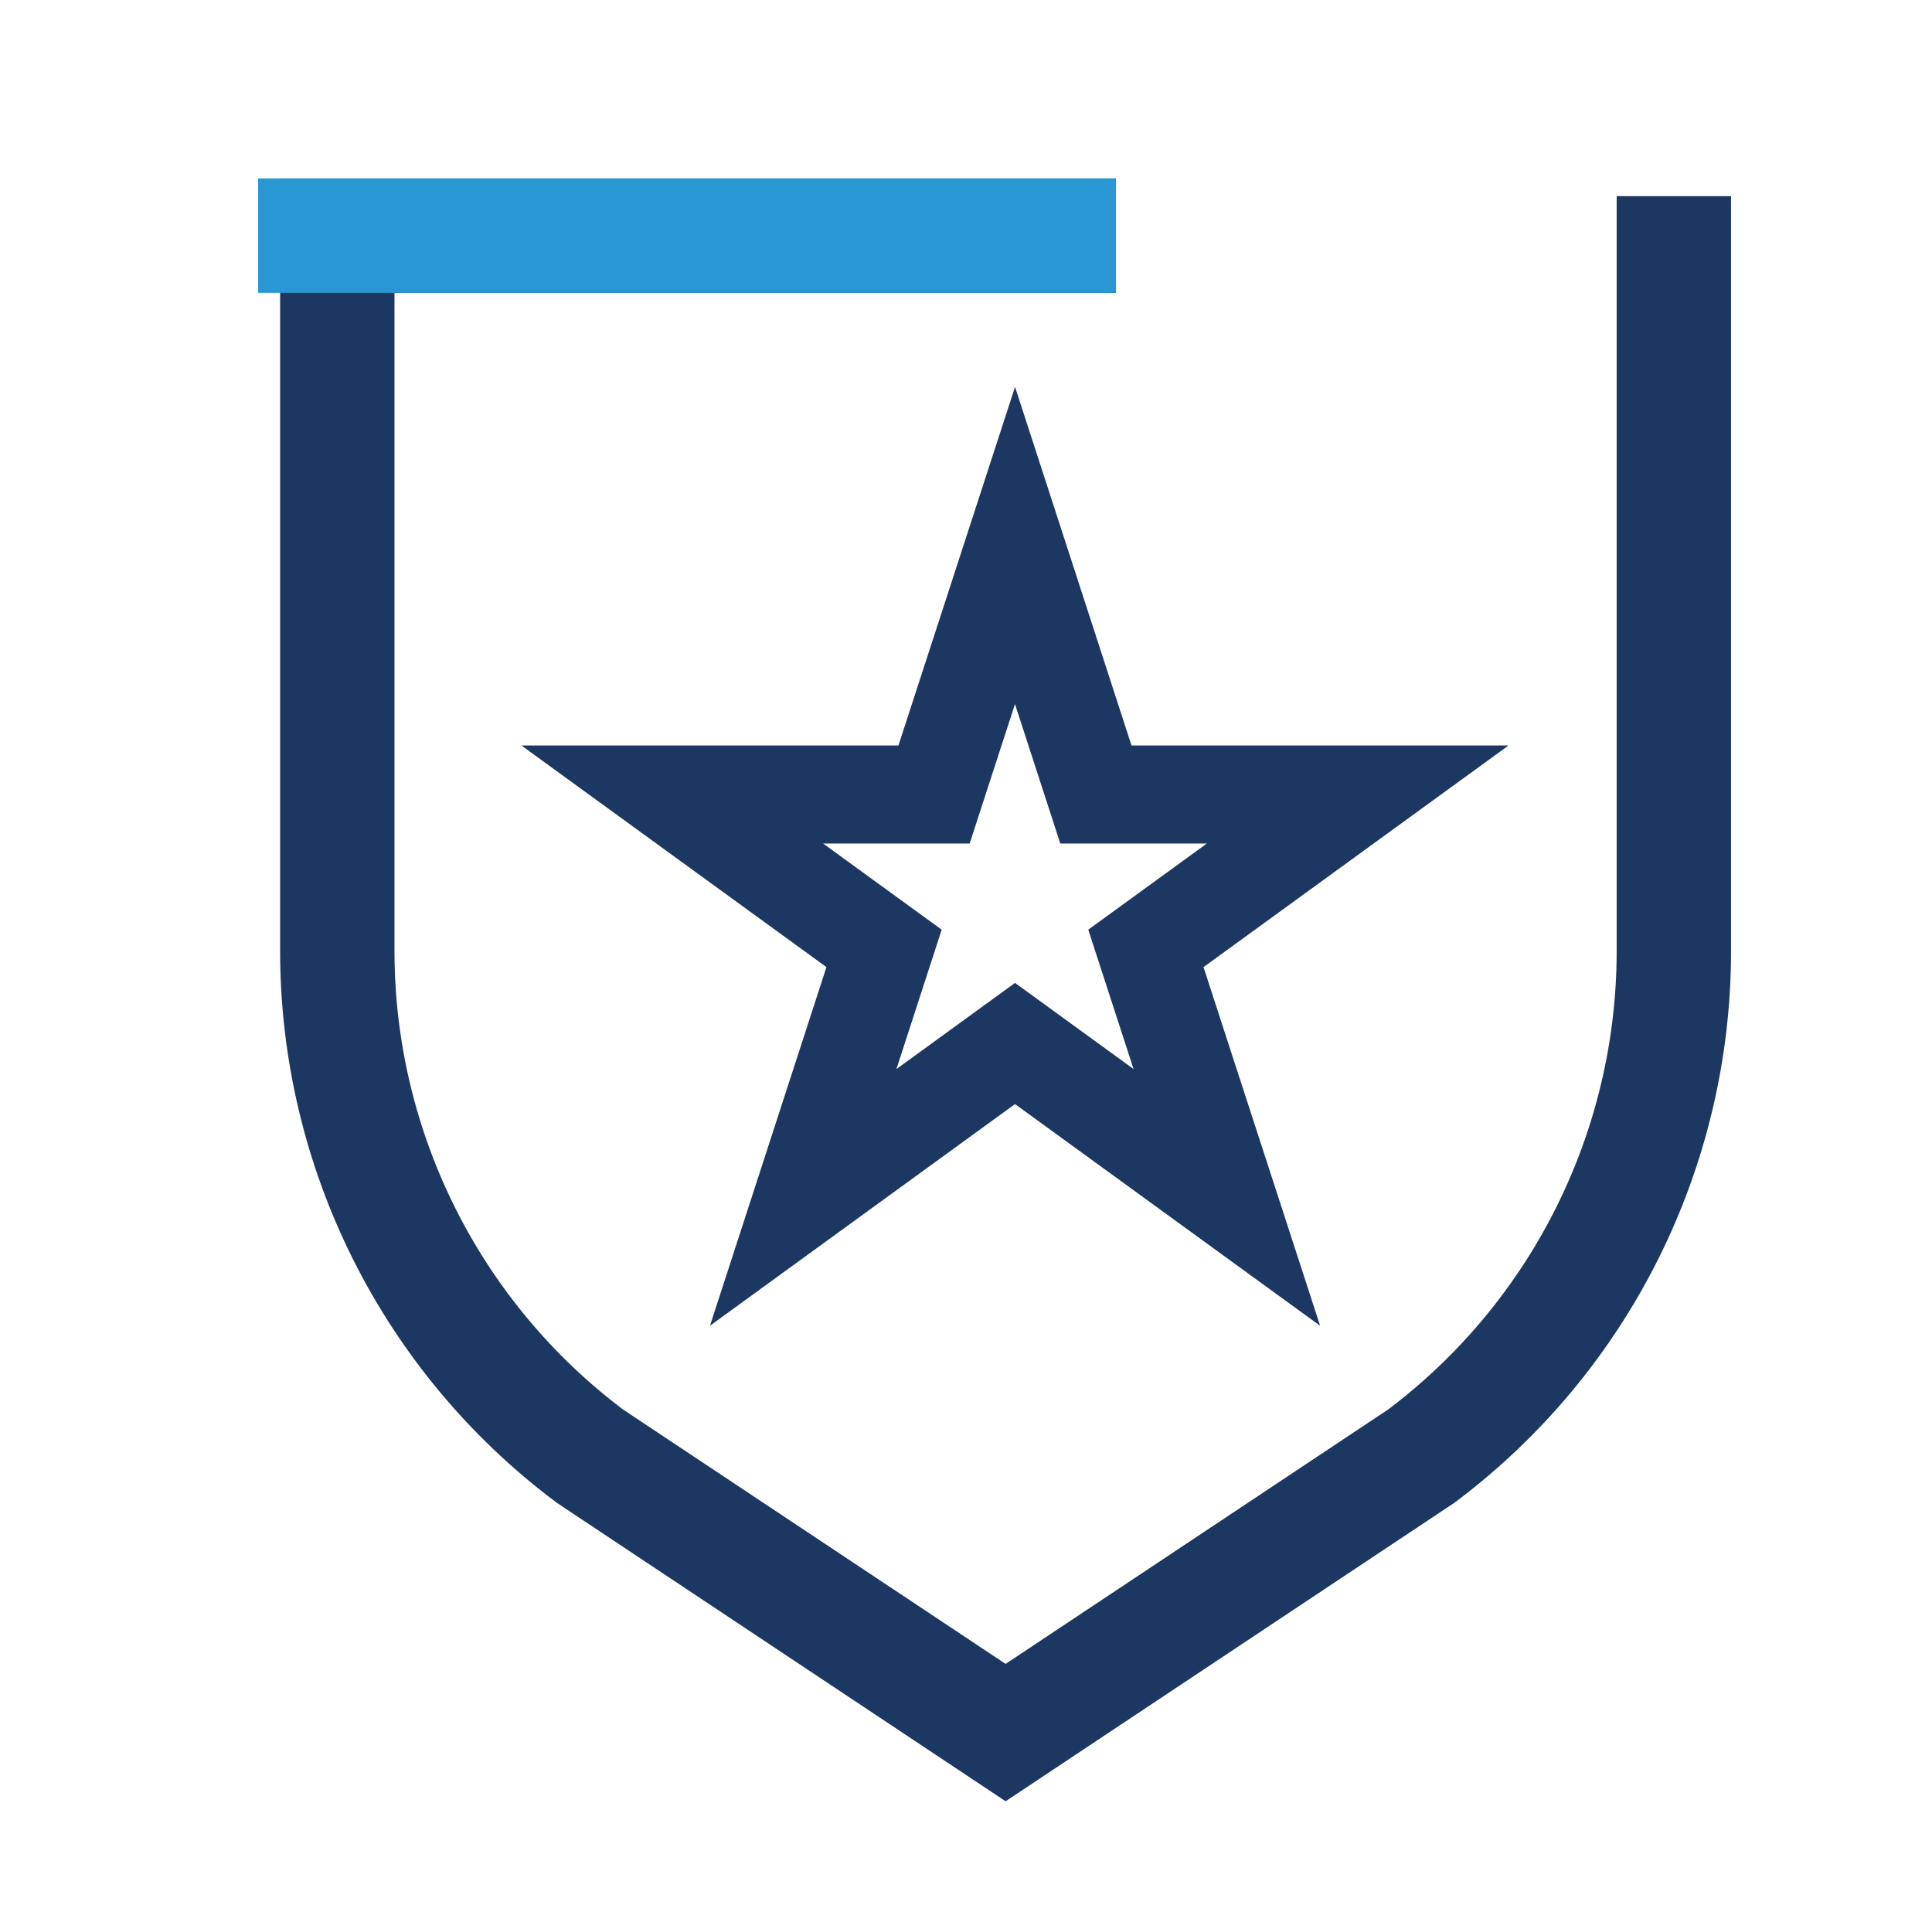
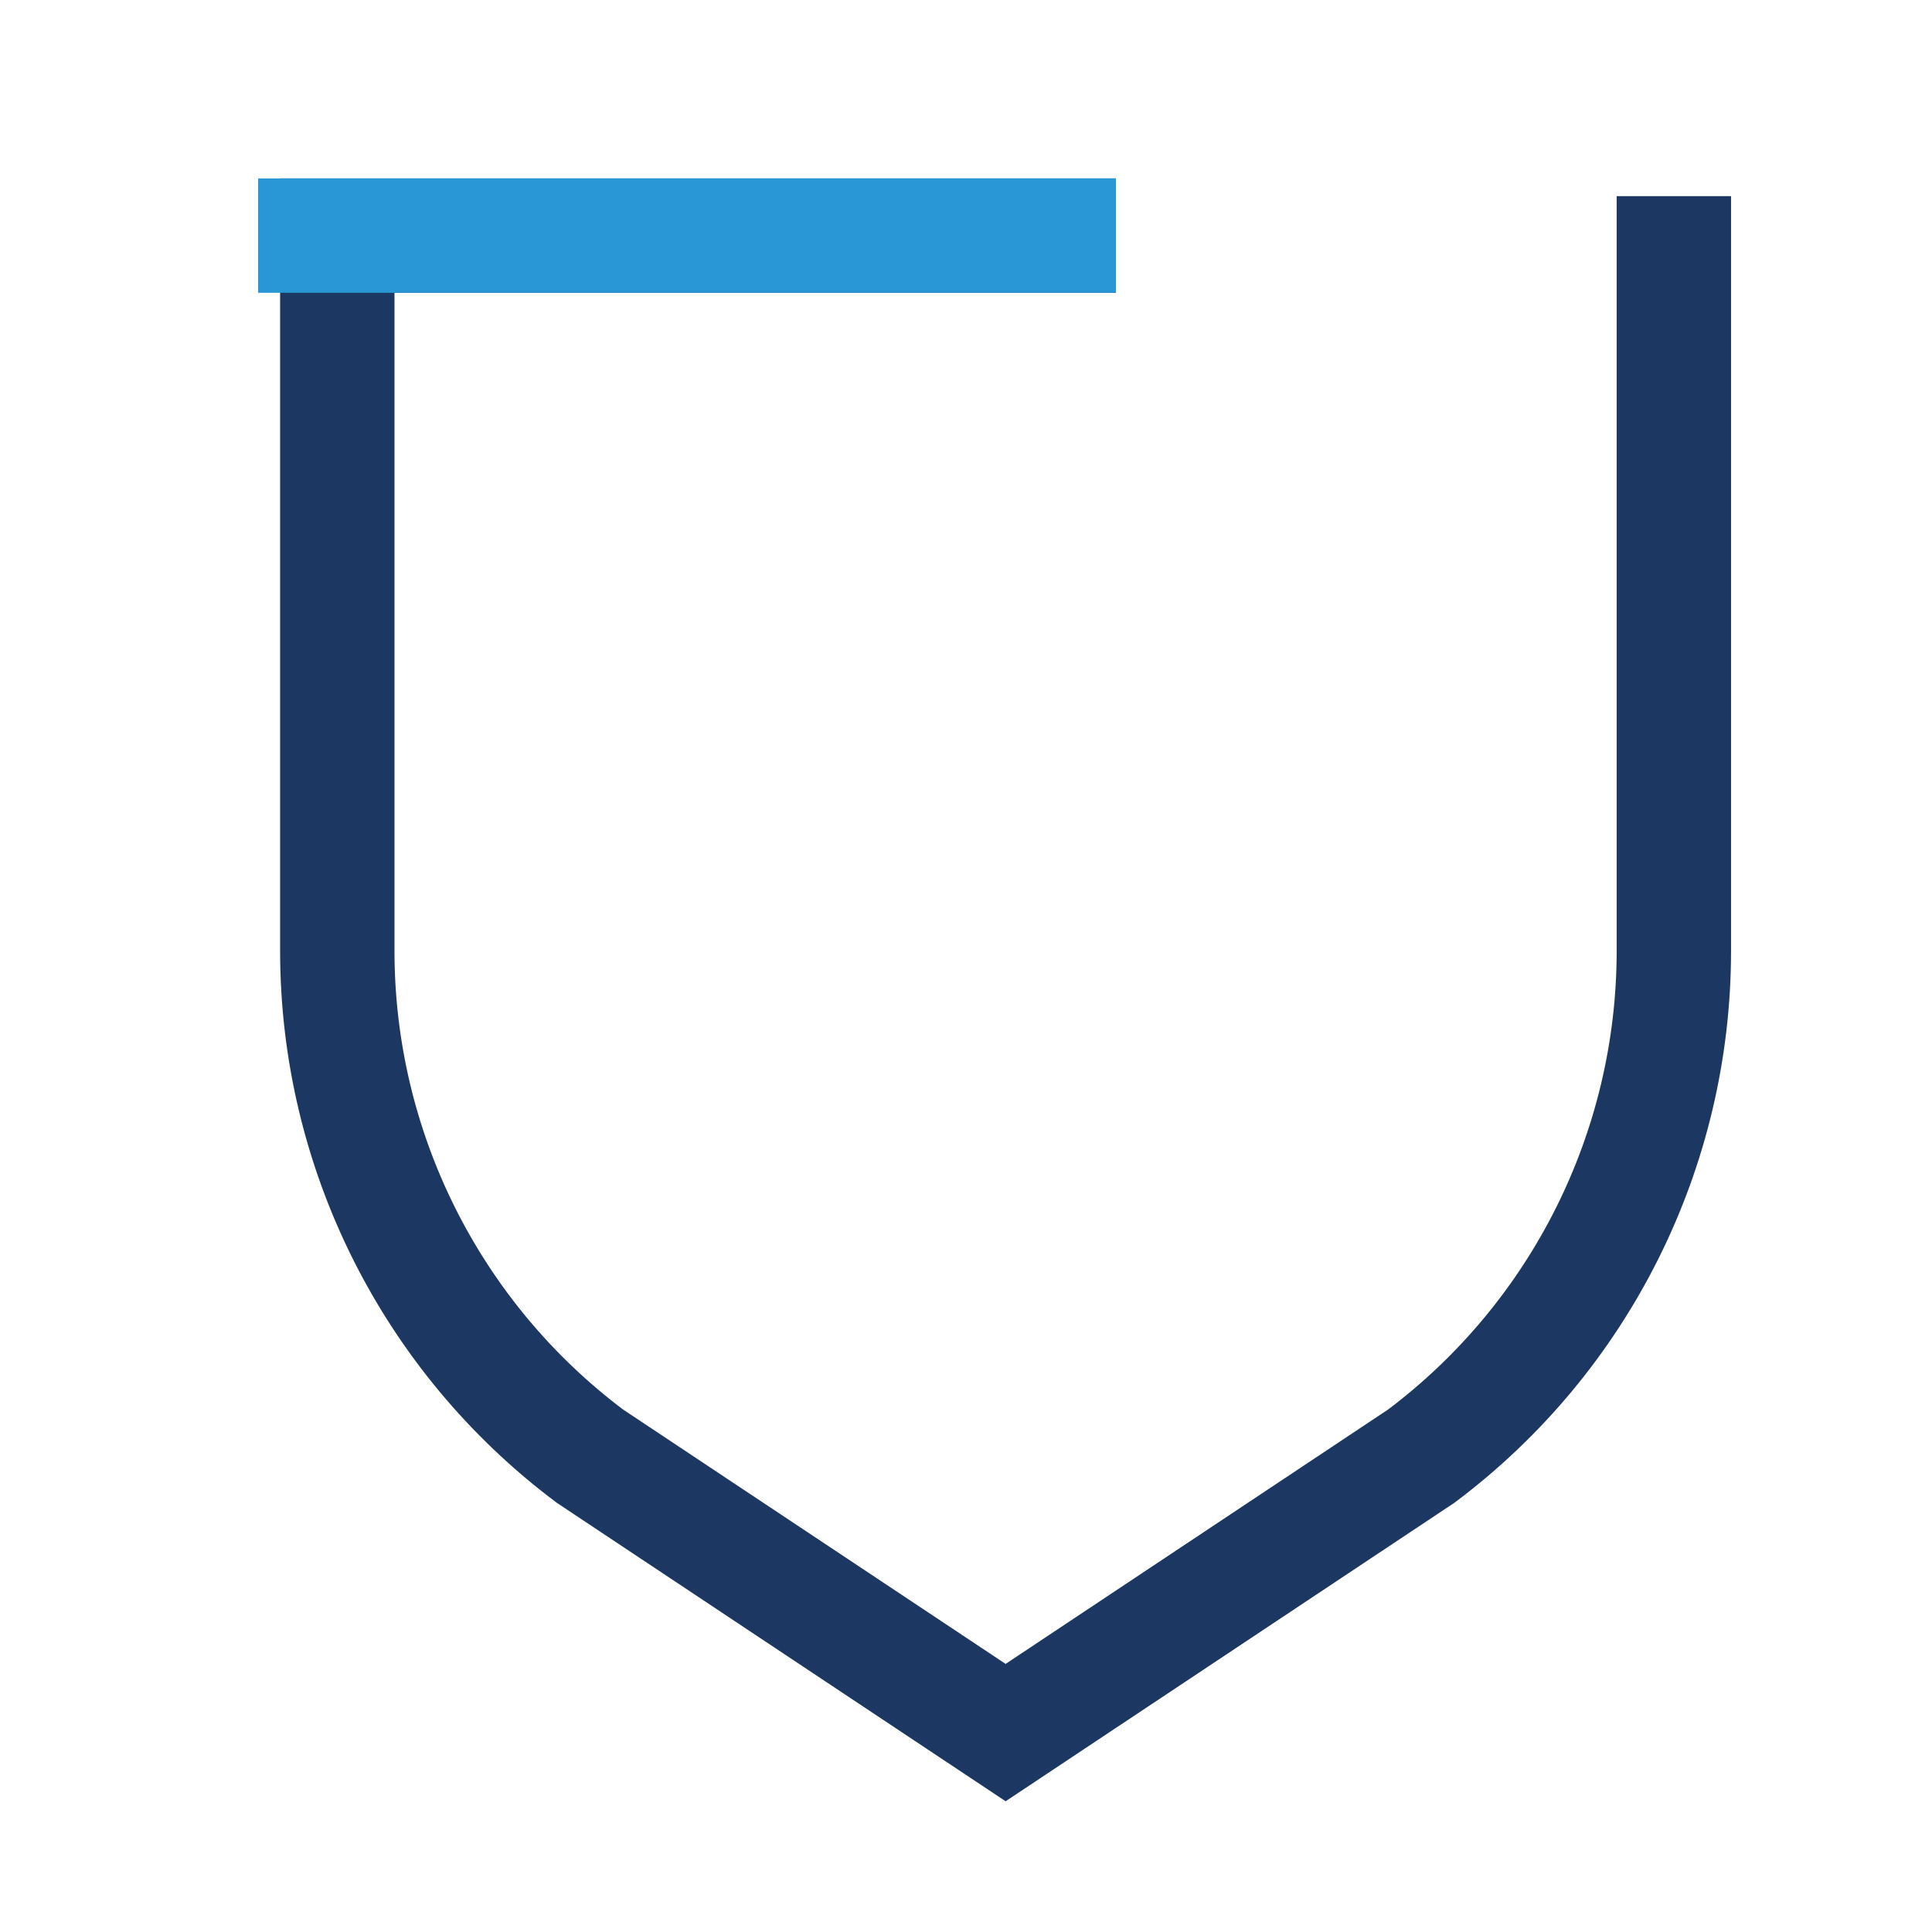
<svg xmlns="http://www.w3.org/2000/svg" version="1.1" id="Capa_1" x="0px" y="0px" viewBox="0 0 236.5 236.1" style="enable-background:new 0 0 236.5 236.1;" xml:space="preserve">
  <style type="text/css">
	.st0{fill:none;stroke:#1C3761;stroke-width:14;stroke-miterlimit:10;}
	.st1{fill:none;stroke:#2997D4;stroke-width:14;stroke-miterlimit:10;}
	.st2{fill:none;stroke:#1C3761;stroke-width:12;stroke-linecap:square;stroke-miterlimit:10;}
</style>
  <g>
    <path class="st0" d="M204.9,24.01v92.39c0,24.33-11.46,47.24-30.92,61.84l-50.88,33.84l-50.89-33.84   c-19.46-14.6-30.92-37.51-30.92-61.84V28.84h95.31" />
    <line class="st1" x1="31.6" y1="28.84" x2="136.61" y2="28.84" />
-     <polygon class="st2" points="124.25,66.77 134.15,97.25 166.2,97.25 140.27,116.09 150.18,146.57 124.25,127.73 98.32,146.57    108.22,116.09 82.29,97.25 114.34,97.25  " />
  </g>
</svg>